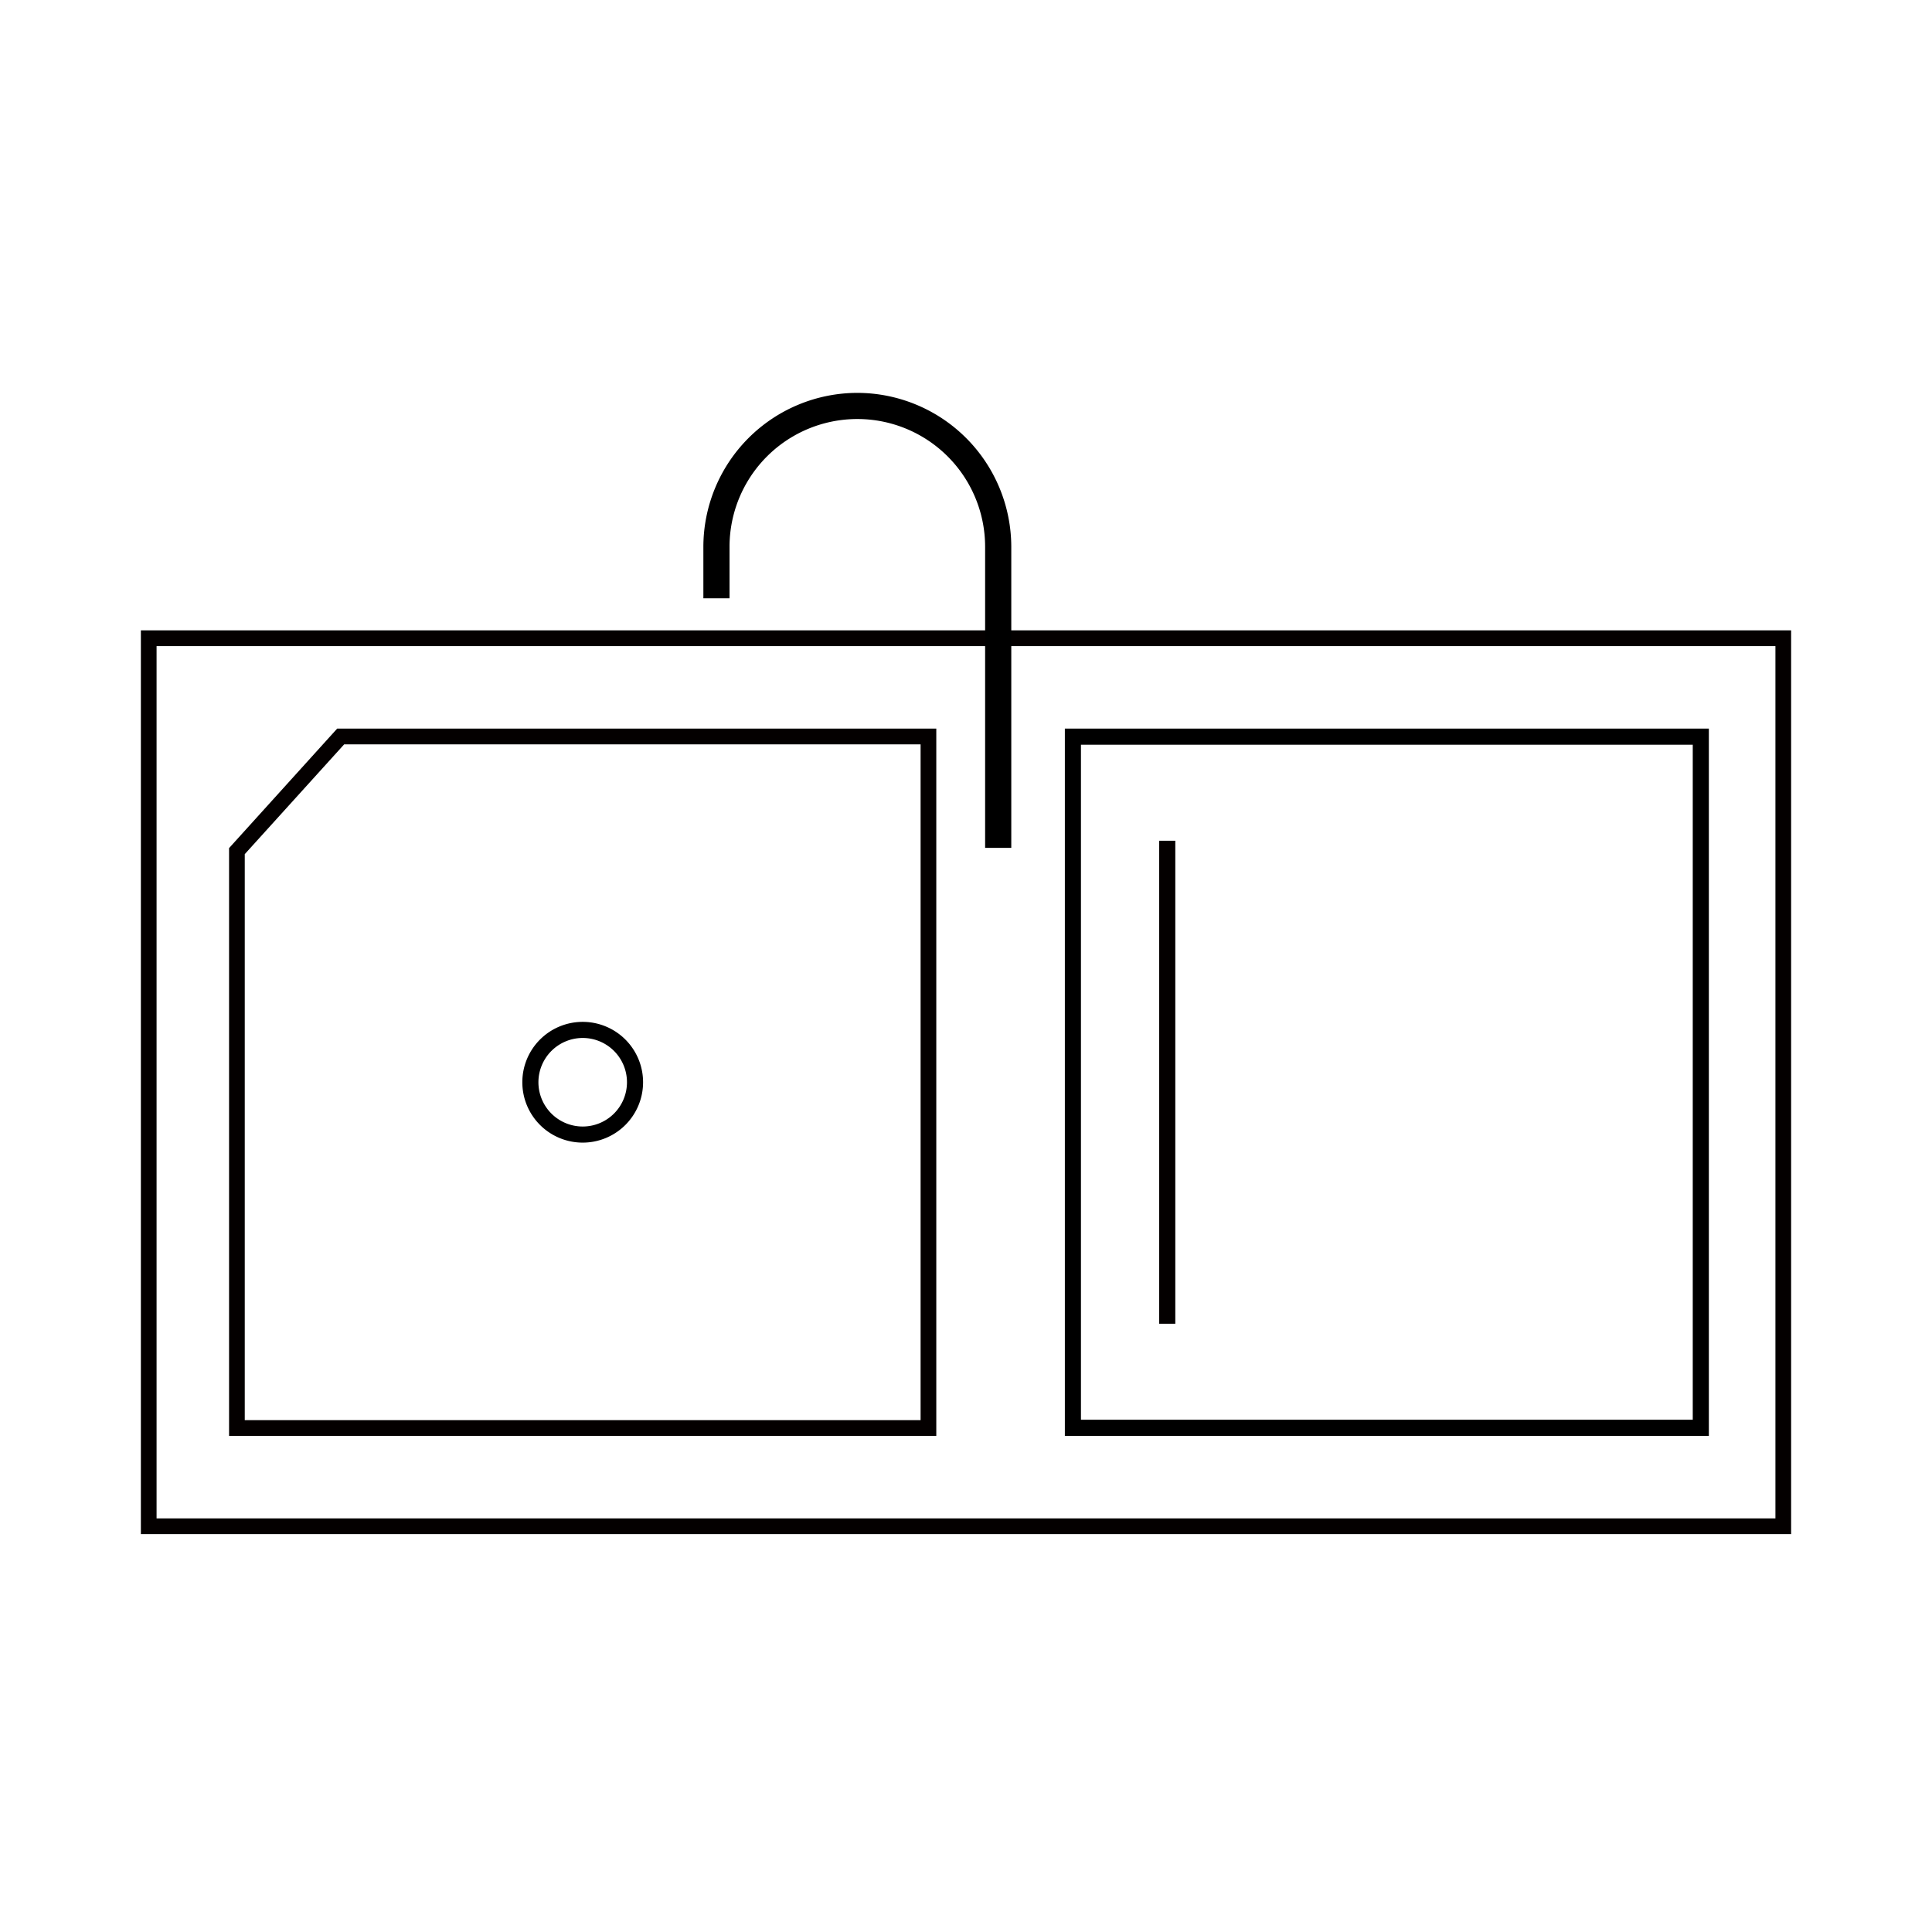
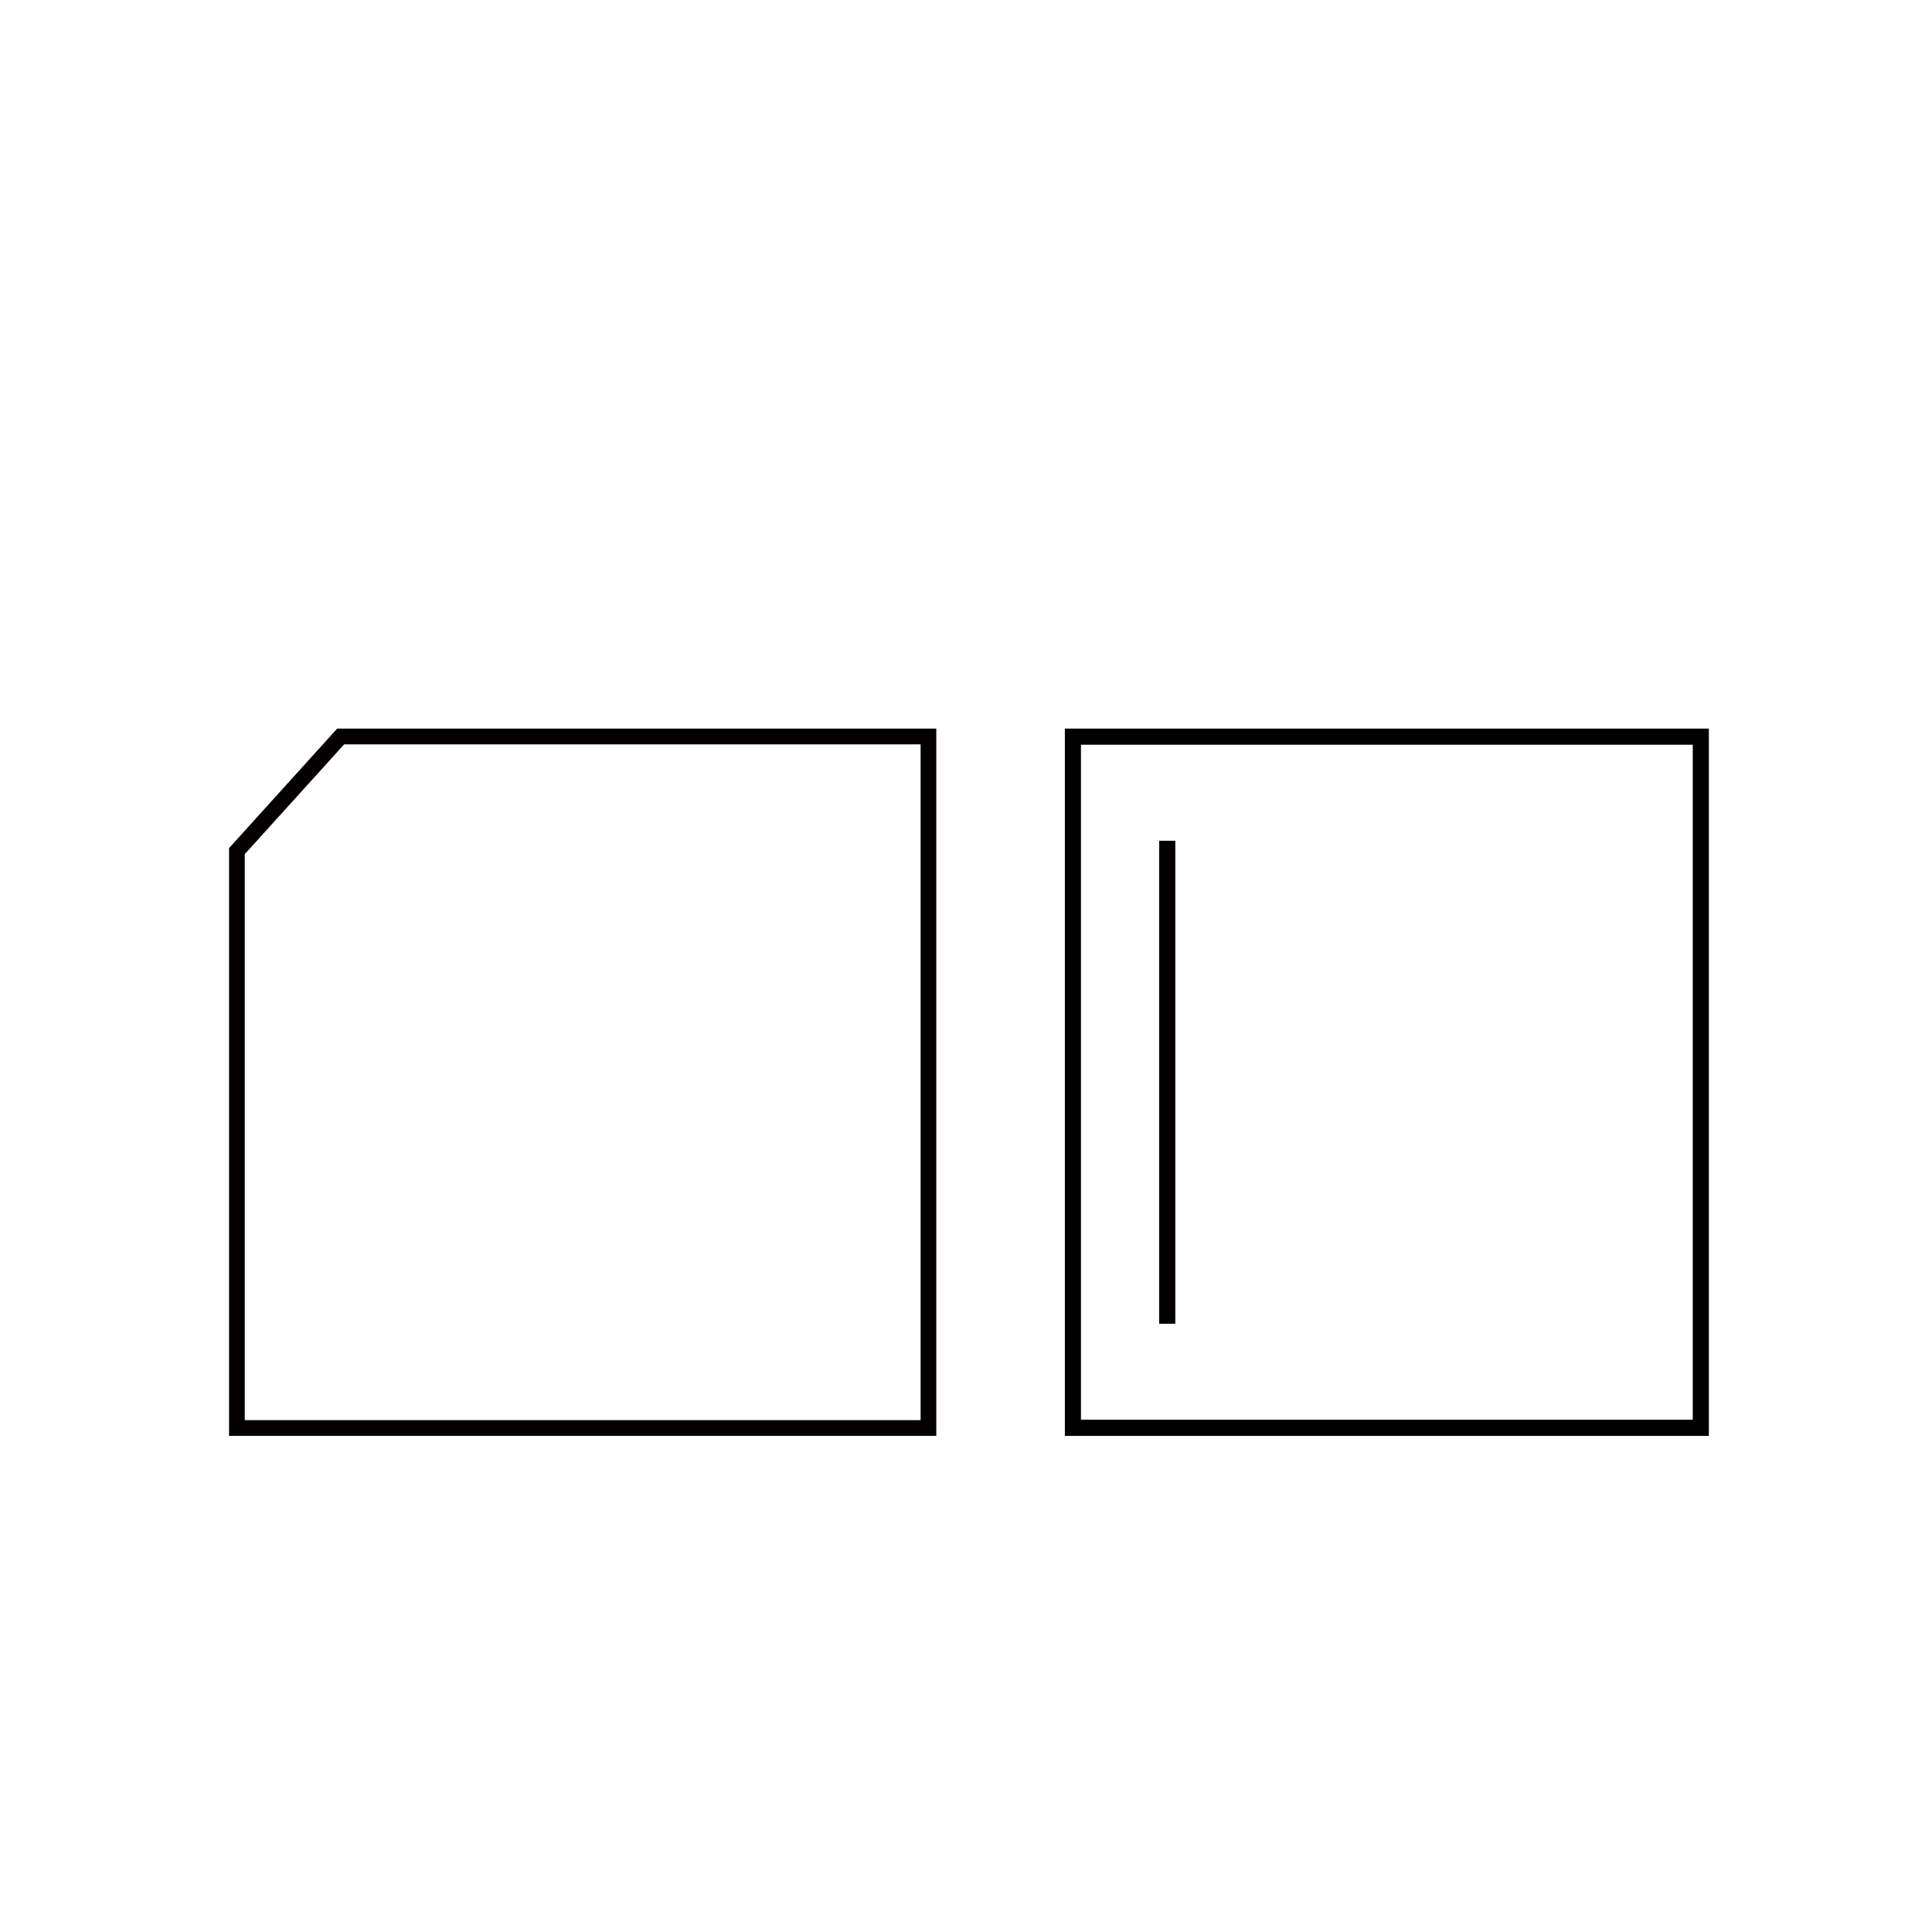
<svg xmlns="http://www.w3.org/2000/svg" id="图层_1" data-name="图层 1" viewBox="0 0 48 48">
  <defs>
    <style>.cls-1{fill:#040000;}.cls-2{stroke:#000;stroke-miterlimit:10;stroke-width:0.25px;}</style>
  </defs>
  <title>未标题-1</title>
-   <path class="cls-1" d="M44.11,16.052V37.724H3.89V16.052H44.11m.39-.391H3.5V38.114h41Z" />
  <rect class="cls-1" x="28.8" y="20.888" width="0.4" height="12" />
  <path d="M42.056,18.502v16.771H26.856v-16.771H42.056m.4-.4h-16v17.571h16v-17.571Z" />
  <path class="cls-1" d="M22.872,18.493V35.283H6.081V21.221L8.551,18.493h14.321m.39-.391H8.377L5.691,21.071V35.674H23.262Z" />
-   <path class="cls-2" d="M21.299,9.886a3.705,3.705,0,0,0-3.699,3.701V14.74H18V13.587a3.3,3.3,0,0,1,6.6-.003v7.356H25v-7.356A3.705,3.705,0,0,0,21.299,9.886Z" />
-   <path d="M14.477,25.788a1.1,1.1,0,1,1-1.1,1.1,1.101,1.101,0,0,1,1.1-1.1m0-.4a1.5,1.5,0,1,0,1.5,1.5,1.5,1.5,0,0,0-1.5-1.5Z" />
</svg>